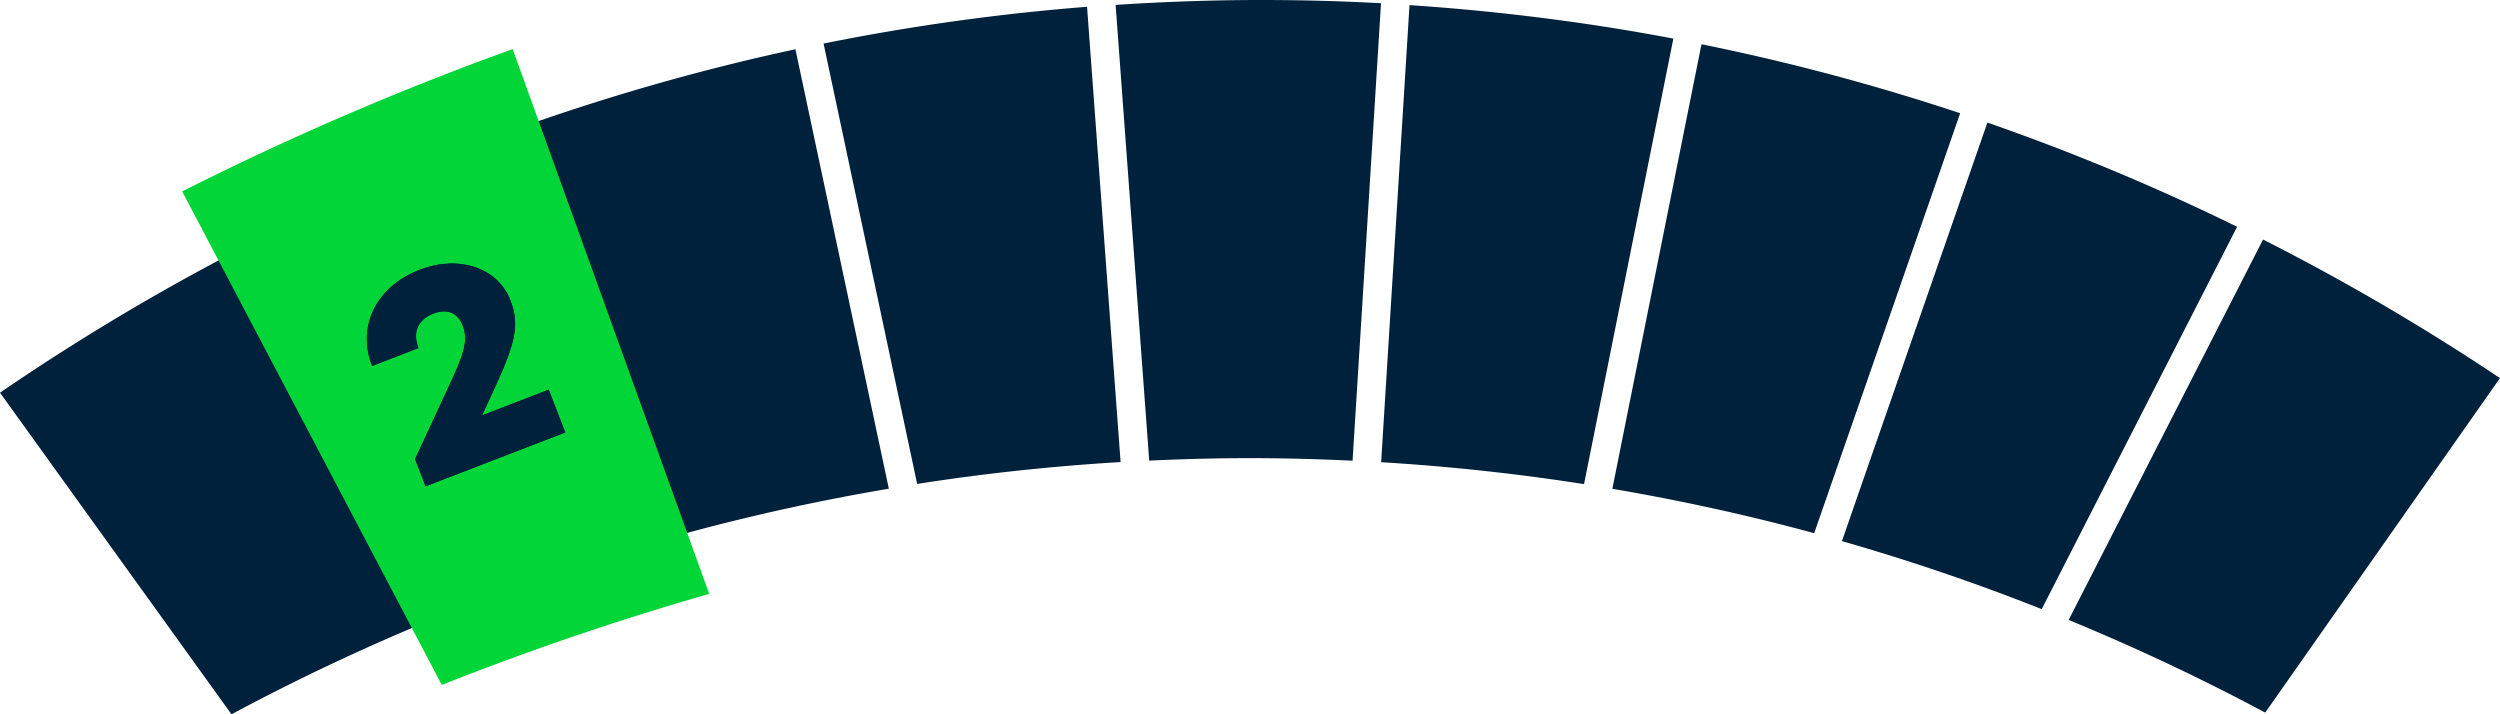
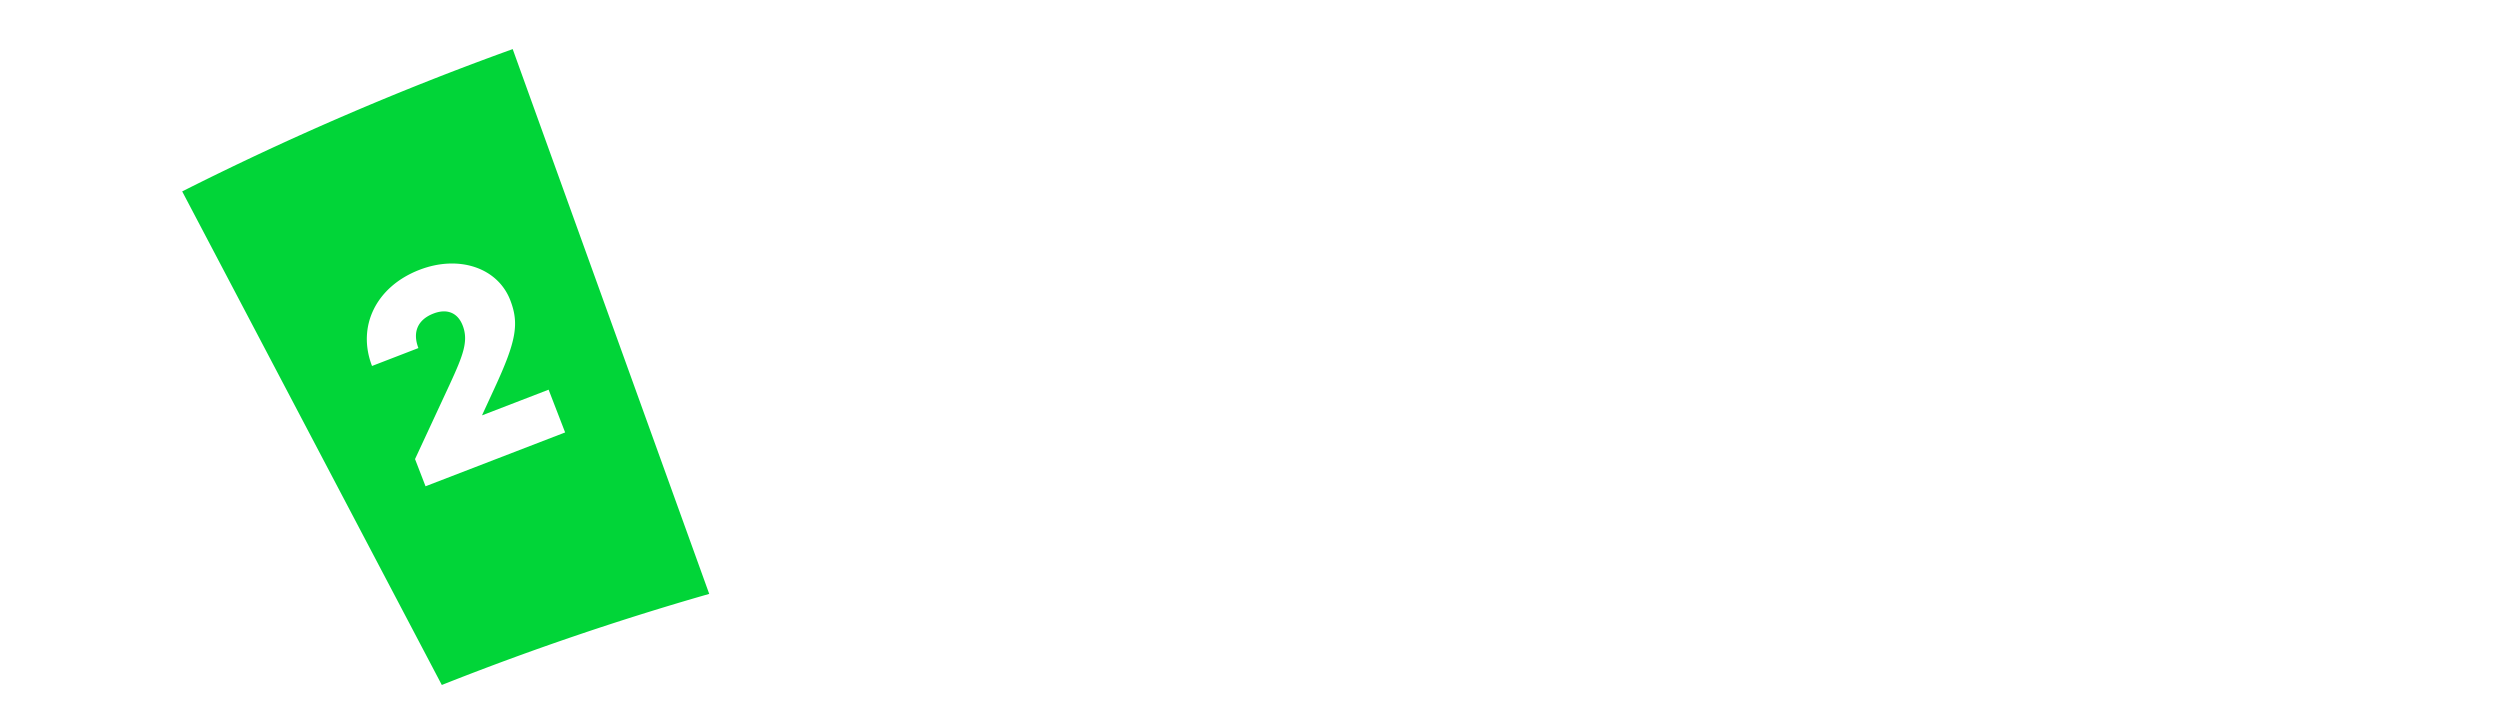
<svg xmlns="http://www.w3.org/2000/svg" id="Layer_1" data-name="Layer 1" viewBox="0 0 504 144">
  <defs>
    <style>.cls-1,.cls-2{fill:#00213c;stroke-width:0}.cls-2{fill:#01d538}.cls-3{filter:url(#drop-shadow-4)}</style>
    <filter id="drop-shadow-4" filterUnits="userSpaceOnUse">
      <feOffset />
      <feGaussianBlur result="blur" stdDeviation="3" />
      <feFlood flood-color="#000" flood-opacity=".4" />
      <feComposite in2="blur" operator="in" />
      <feComposite in="SourceGraphic" />
    </filter>
  </defs>
-   <path class="cls-1" d="M272.68 92.87L278.41.65C270.38.22 262.31 0 254.18 0c-9.83 0-19.59.36-29.27.99l6.77 91.87c6.74-.31 13.51-.5 20.32-.5s13.82.19 20.68.52zm-53.53-91.5a444.94 444.94 0 0 0-53.12 7.41l18.87 88.78c13.49-2.11 27.17-3.58 41.01-4.41l-6.76-91.78zm-58.79 8.56c-17.73 3.81-35.08 8.7-52.02 14.56l29.94 83.01c13.4-3.64 27.05-6.63 40.91-8.98L160.36 9.94zm176.99-2.15c-17.41-3.3-35.17-5.54-53.19-6.75l-5.72 92.15c13.81.84 27.45 2.31 40.9 4.42l18.01-89.82zM102.87 26.4A451.868 451.868 0 0 0 52.71 48l39.4 74.91a434.62 434.62 0 0 1 40.59-13.83l-29.83-82.69zm292.3-3.57a445.473 445.473 0 0 0-52.15-13.91l-17.97 89.62c13.78 2.35 27.36 5.32 40.69 8.95l29.43-84.67zM47.52 50.68A460.101 460.101 0 0 0 0 79.17L46.67 144a441.405 441.405 0 0 1 40-18.91L47.52 50.68zM504 76.23a460.13 460.13 0 0 0-47.77-27.94l-39.19 76.69a438.037 438.037 0 0 1 39.63 18.68l47.32-67.43zm-53-30.51a449.98 449.98 0 0 0-50.34-21.01l-29.33 84.38c13.7 3.92 27.13 8.5 40.28 13.71L451 45.72z" />
  <g class="cls-3">
    <path class="cls-2" d="M103.36 9.9a598.252 598.252 0 0 0-66.63 28.69l52.34 99.5a576.582 576.582 0 0 1 53.91-18.36L103.36 9.9zM85.79 98.04l-2.12-5.49 7.06-15.2c2.62-5.71 3.76-8.59 2.55-11.72-.99-2.57-3.14-3.48-5.89-2.42-3.19 1.23-4.27 3.77-3.04 6.96L75 73.78c-3.09-8 .83-16.01 9.56-19.38 7.95-3.07 15.78-.43 18.31 6.12 1.84 4.76 1.2 8.28-3.18 17.75l-2.52 5.47 13.43-5.18 3.33 8.62-28.16 10.86z" />
-     <path class="cls-1" d="M110.62 78.56l-13.43 5.18 2.52-5.47c4.38-9.47 5.02-13 3.18-17.75-2.53-6.55-10.36-9.19-18.31-6.12-8.73 3.37-12.65 11.38-9.56 19.38l9.35-3.61c-1.23-3.19-.15-5.73 3.04-6.96 2.74-1.06 4.89-.15 5.89 2.42 1.21 3.13.07 6.02-2.55 11.72l-7.06 15.2 2.12 5.49 28.16-10.86-3.33-8.62z" />
  </g>
</svg>